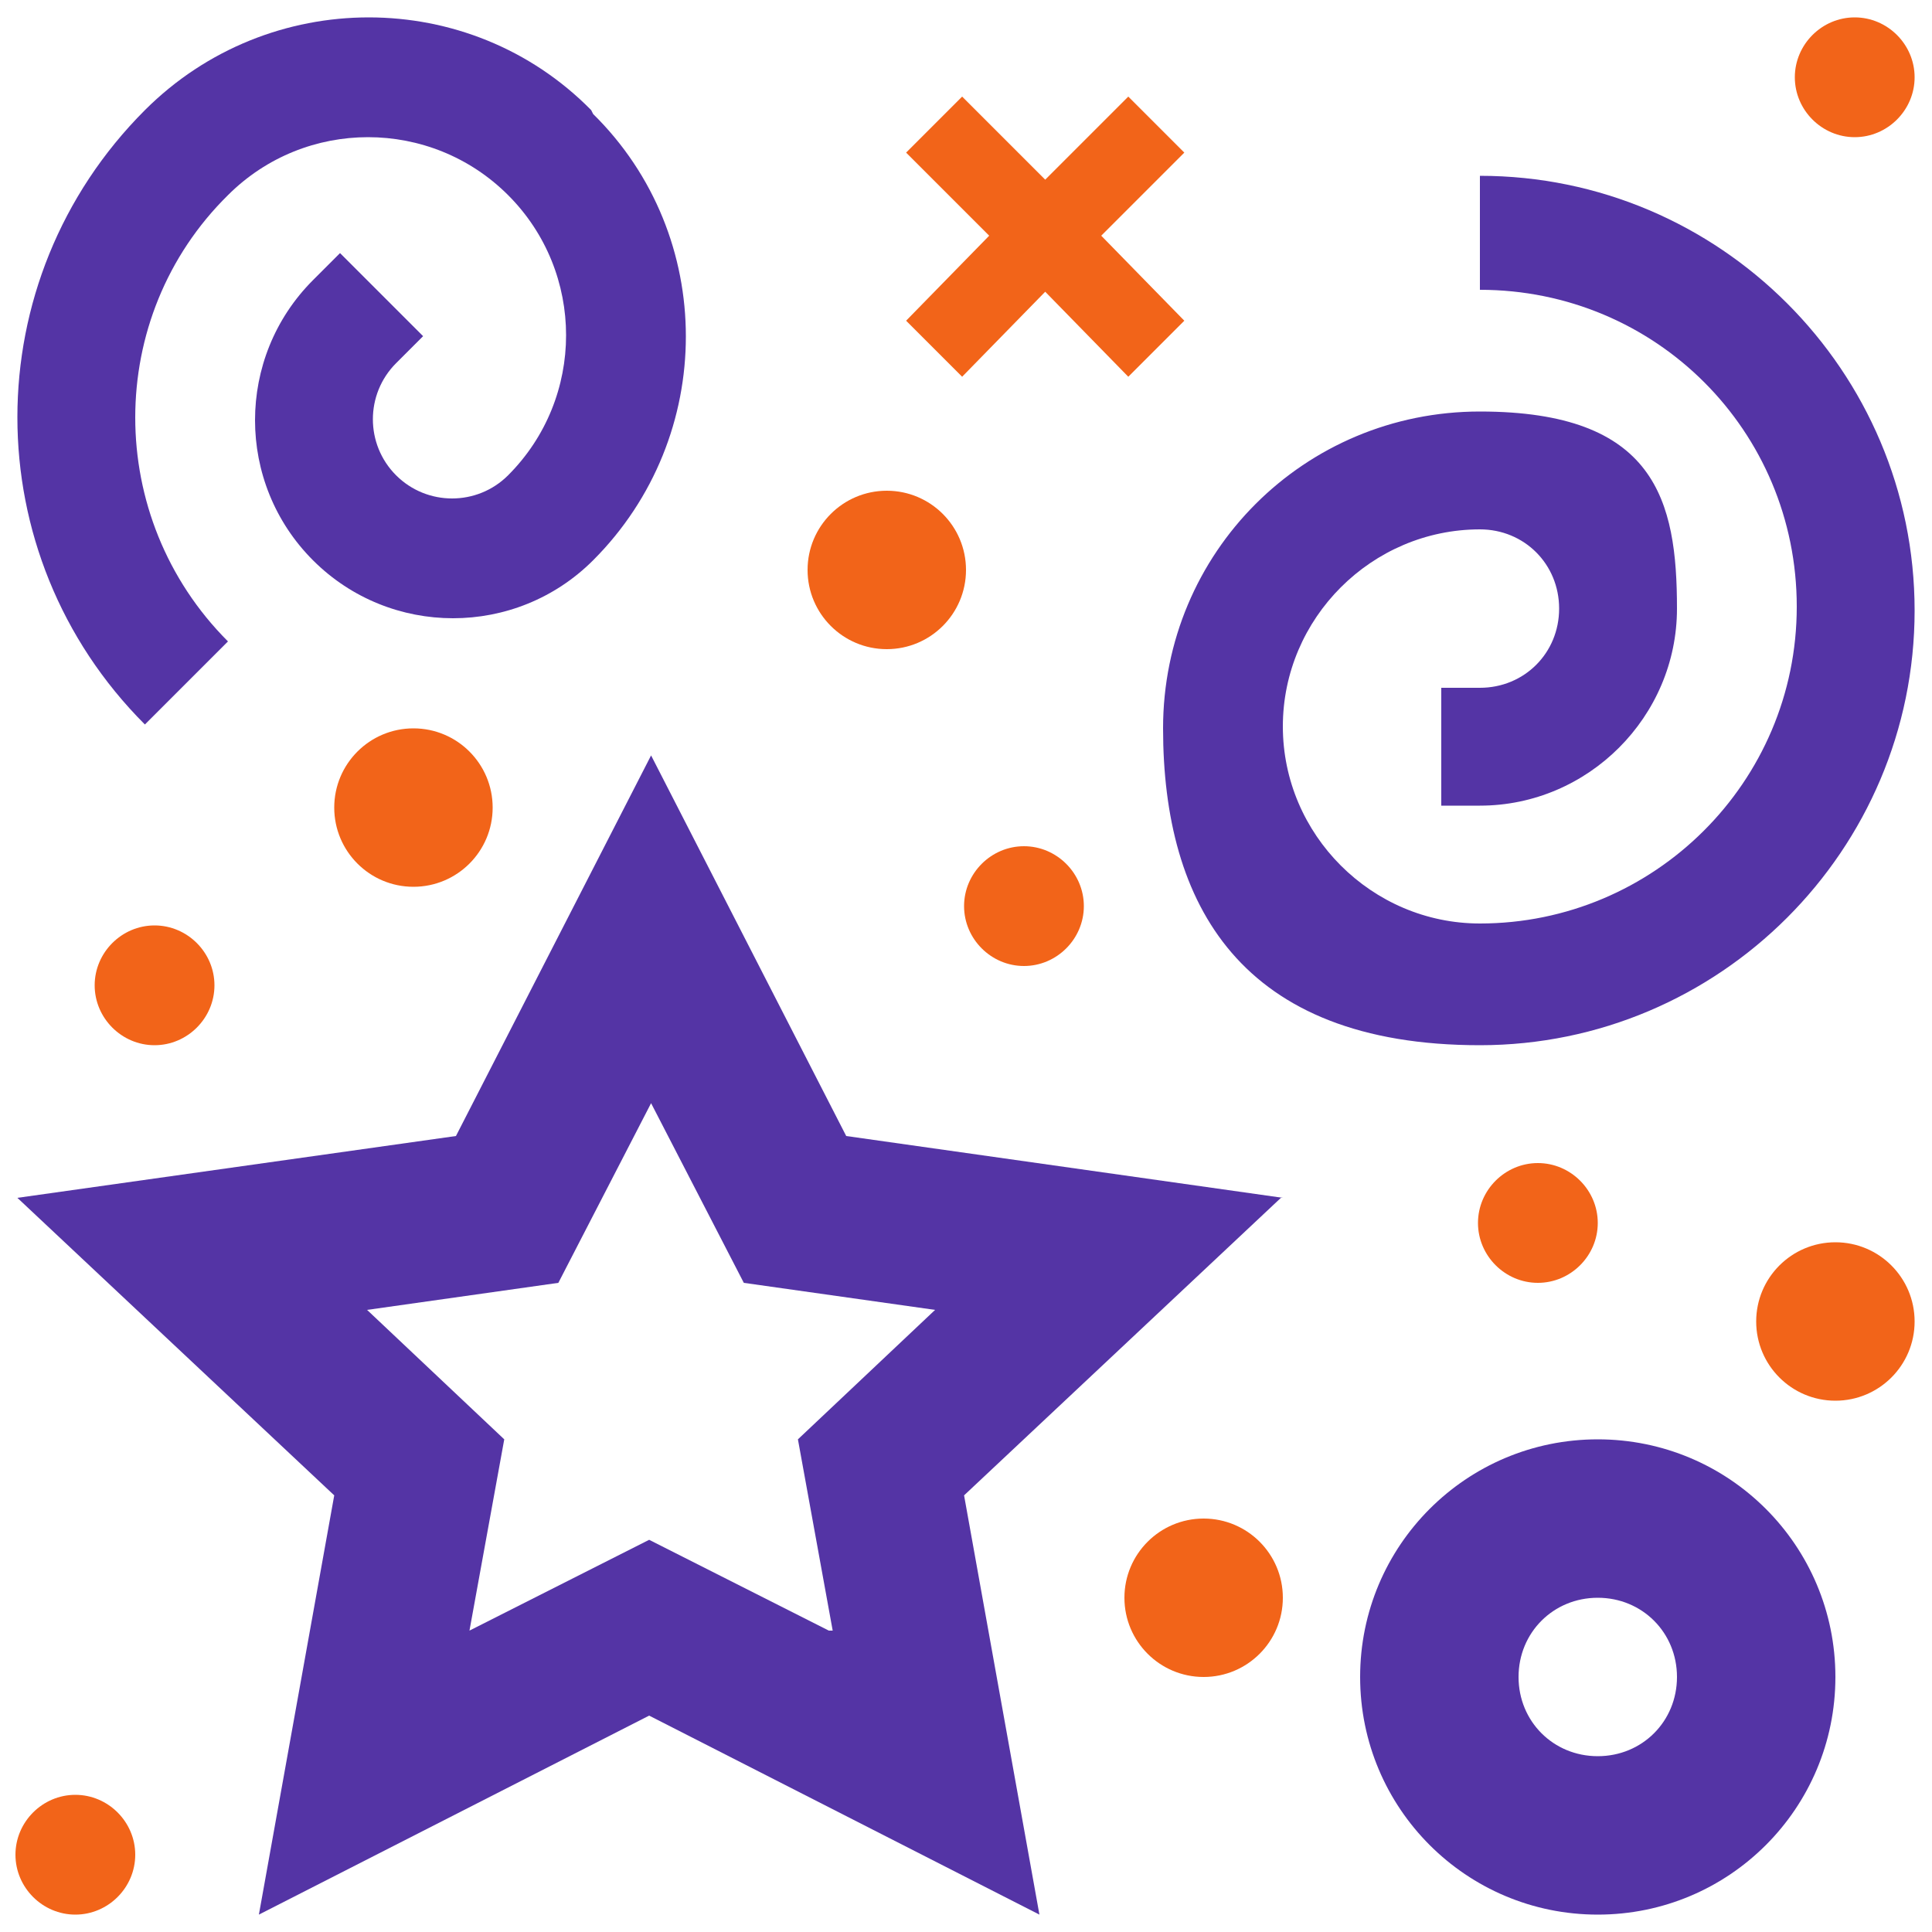
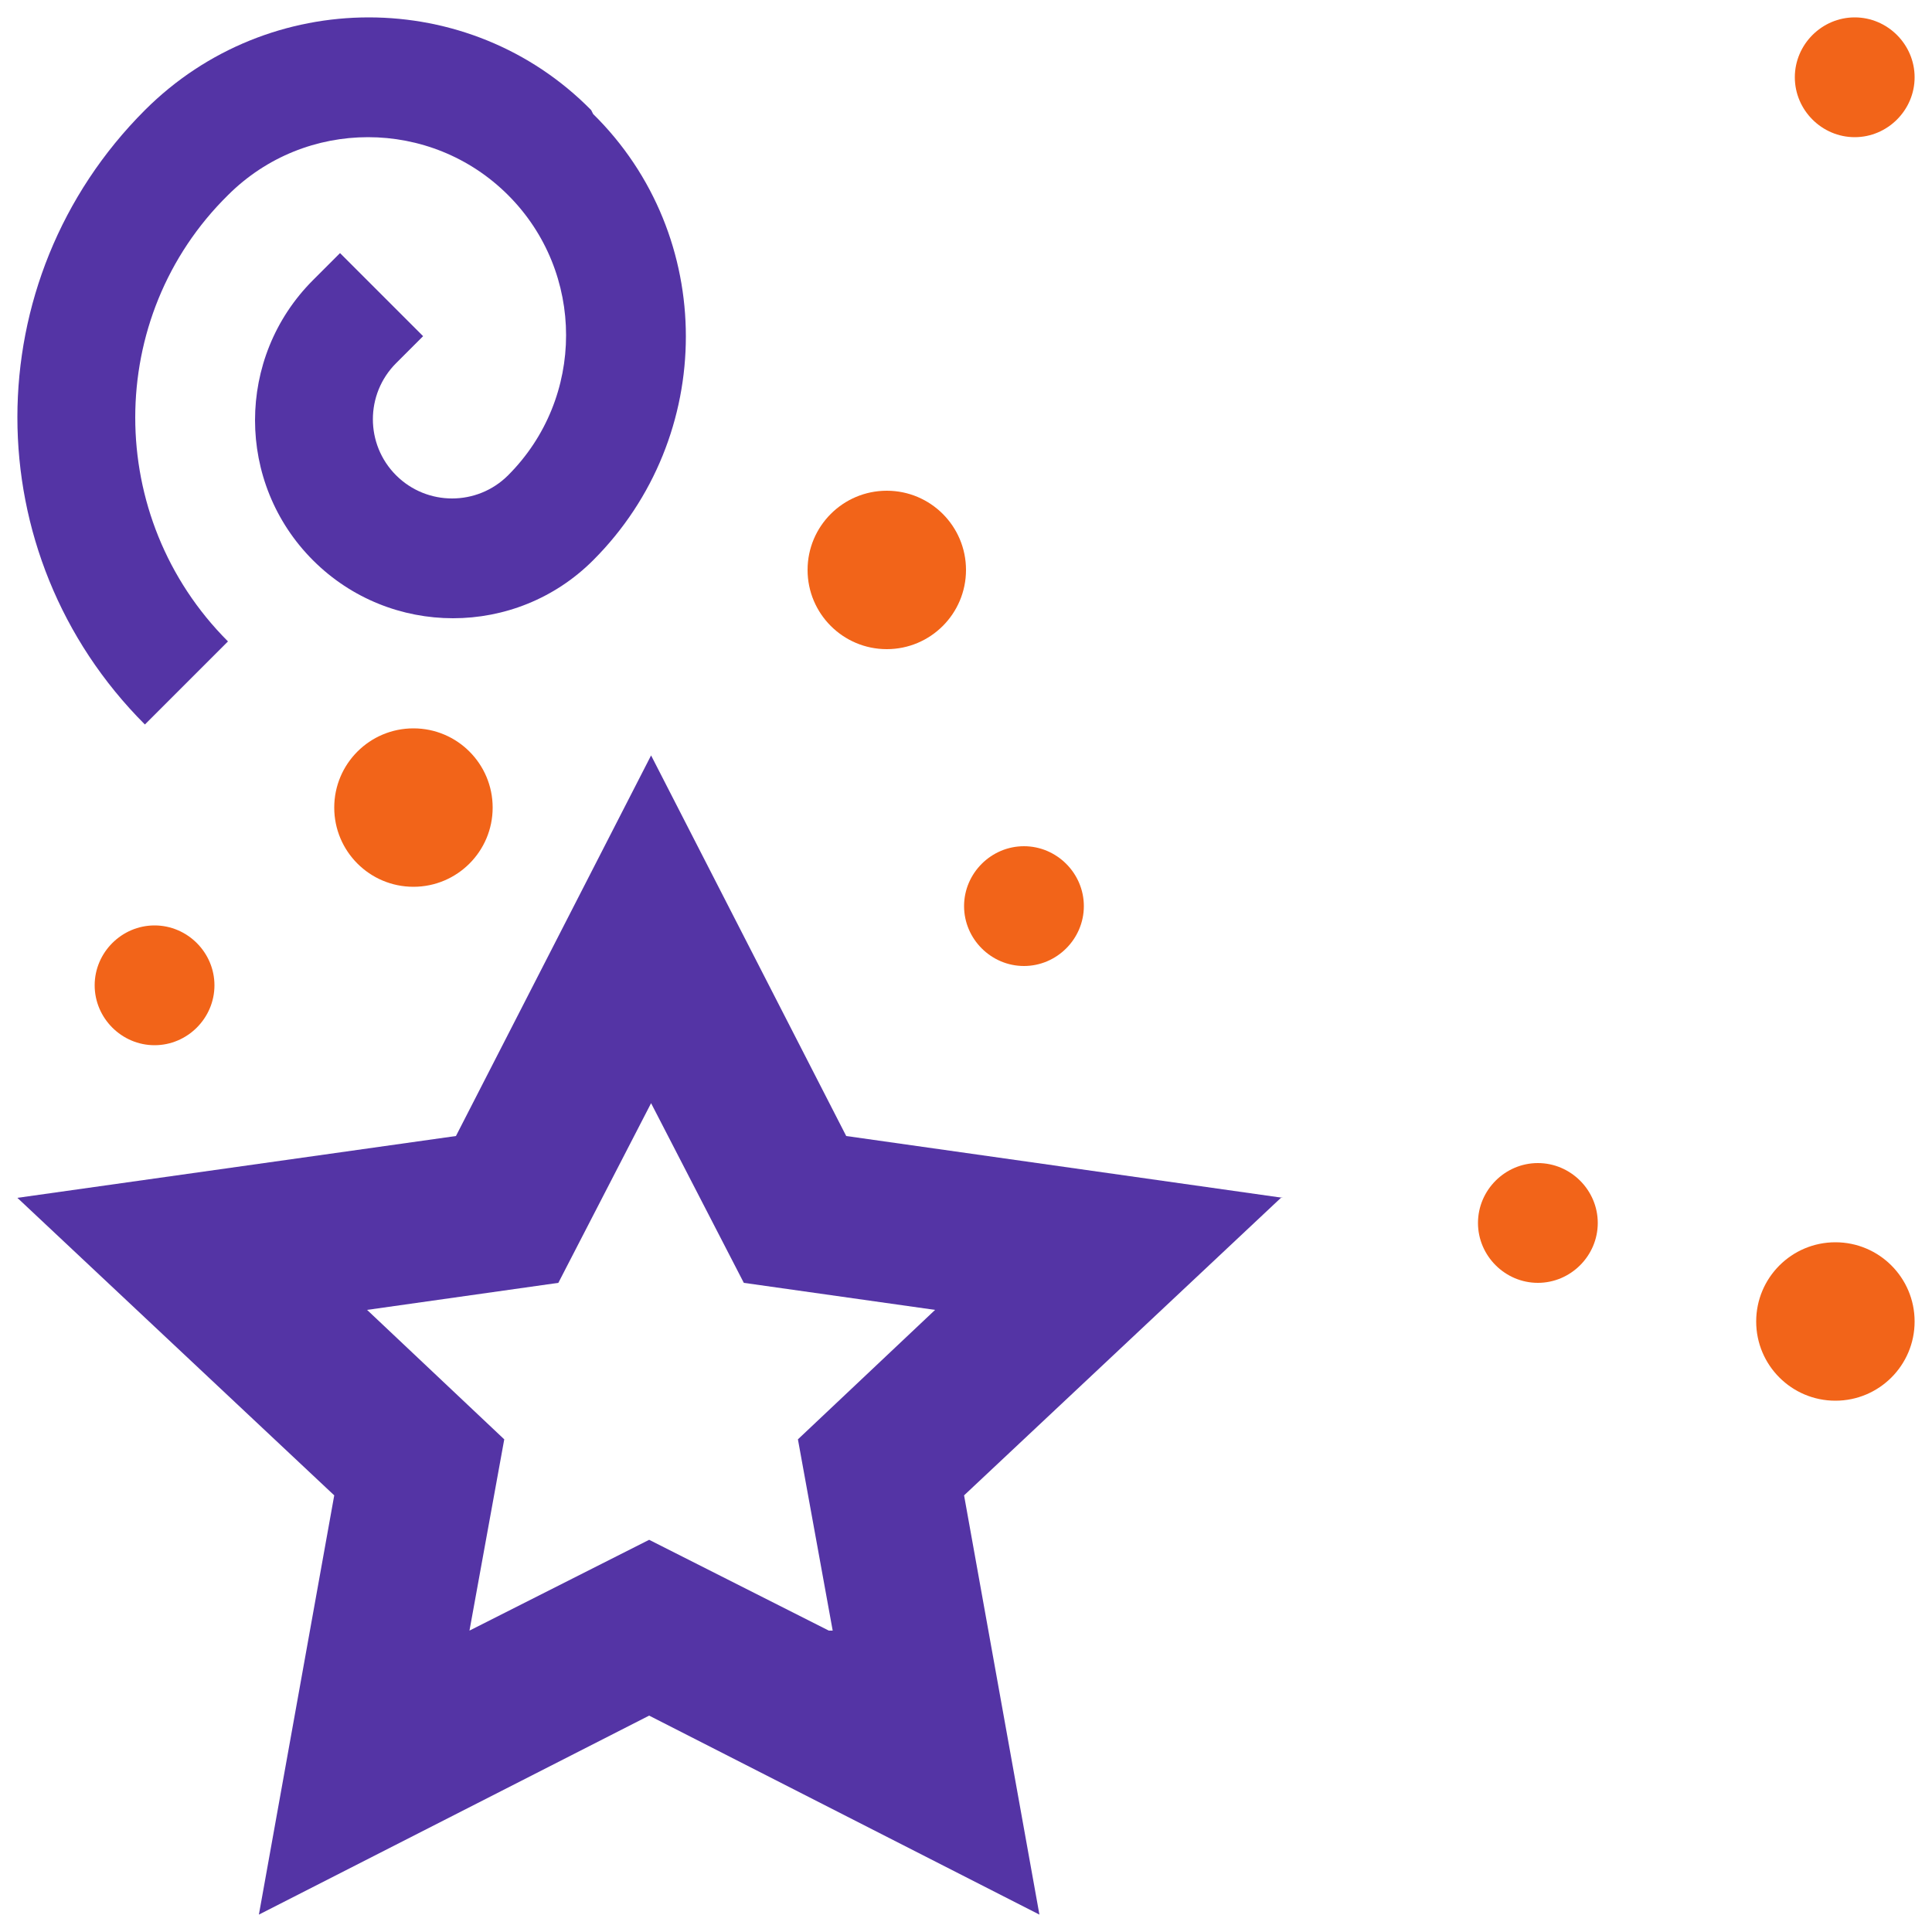
<svg xmlns="http://www.w3.org/2000/svg" viewBox="0 0 100 100">
  <defs>
    <style>      .cls-1 {        fill: #5434a5;      }      .cls-2 {        fill: #f26419;      }    </style>
  </defs>
  <g>
    <g id="Layer_1">
      <g>
        <path class="cls-1" d="M66.4,62l-22.6-3.2-10.1-19.7-10.1,19.7L.9,62l16.4,15.4-3.9,21.7,20.2-10.3,20.2,10.3-3.9-21.7,16.4-15.4ZM42.9,84.4l-9.3-4.7-9.3,4.7,1.8-9.9-7.1-6.7,9.9-1.4,4.8-9.3,4.8,9.3,9.9,1.4-7.1,6.7,1.8,9.9Z" />
-         <path class="cls-1" d="M76.6,9.1c12.4,0,22.5,10.1,22.5,22.5s-10.1,22.5-22.5,22.5-16.4-7.3-16.4-16.4,7.3-16.4,16.4-16.4,10.2,4.6,10.2,10.2-4.6,10.2-10.2,10.2h-2v-6.1h2c2.3,0,4.1-1.8,4.1-4.1s-1.8-4.1-4.1-4.1c-5.6,0-10.2,4.6-10.2,10.2s4.6,10.2,10.2,10.2c9,0,16.4-7.3,16.4-16.4s-7.3-16.4-16.4-16.4v-6.1Z" />
        <path class="cls-1" d="M30.6,5.7C24.3-.7,13.9-.7,7.5,5.7-1.3,14.5-1.3,28.7,7.5,37.5l4.3-4.3c-6.4-6.4-6.4-16.8,0-23.1,4-4,10.5-4,14.5,0,4,4,4,10.5,0,14.5-1.6,1.6-4.2,1.6-5.8,0s-1.6-4.2,0-5.8l1.4-1.4-4.3-4.3-1.4,1.4c-4,4-4,10.5,0,14.5,4,4,10.5,4,14.5,0,6.4-6.4,6.4-16.8,0-23.1Z" />
      </g>
-       <path class="cls-1" d="M82.7,74.5c-6.8,0-12.3,5.5-12.3,12.3s5.5,12.3,12.3,12.3,12.3-5.5,12.3-12.3-5.5-12.3-12.3-12.3ZM82.7,90.9c-2.3,0-4.1-1.8-4.1-4.1s1.8-4.1,4.1-4.1,4.1,1.8,4.1,4.1-1.8,4.1-4.1,4.1Z" />
      <g>
-         <circle class="cls-2" cx="62.3" cy="82.7" r="4.1" />
        <circle class="cls-2" cx="95" cy="68.4" r="4.1" />
-         <path class="cls-2" d="M82.7,63.3c0,1.7-1.4,3.1-3.1,3.1s-3.1-1.4-3.1-3.1,1.4-3.1,3.1-3.1,3.1,1.4,3.1,3.1Z" />
+         <path class="cls-2" d="M82.7,63.3c0,1.7-1.4,3.1-3.1,3.1s-3.1-1.4-3.1-3.1,1.4-3.1,3.1-3.1,3.1,1.4,3.1,3.1" />
        <path class="cls-2" d="M11.1,51c0,1.7-1.4,3.1-3.1,3.1s-3.1-1.4-3.1-3.1,1.4-3.1,3.1-3.1,3.1,1.4,3.1,3.1Z" />
        <path class="cls-2" d="M56.1,46.9c0,1.7-1.4,3.1-3.1,3.1s-3.1-1.4-3.1-3.1,1.4-3.1,3.1-3.1,3.1,1.4,3.1,3.1Z" />
        <path class="cls-2" d="M99.1,4c0,1.7-1.4,3.1-3.1,3.1s-3.1-1.4-3.1-3.1,1.4-3.1,3.1-3.1,3.1,1.4,3.1,3.1Z" />
-         <path class="cls-2" d="M7,96c0,1.7-1.4,3.1-3.1,3.1s-3.1-1.4-3.1-3.1,1.4-3.1,3.1-3.1,3.1,1.4,3.1,3.1Z" />
-         <polygon class="cls-2" points="61.3 7.9 58.4 5 54.1 9.3 49.8 5 46.9 7.9 51.2 12.2 46.9 16.6 49.8 19.5 54.1 15.1 58.4 19.5 61.3 16.6 57 12.2 61.3 7.9" />
        <circle class="cls-2" cx="21.4" cy="41.8" r="4.1" />
        <circle class="cls-2" cx="45.9" cy="29.5" r="4.1" />
      </g>
    </g>
  </g>
</svg>